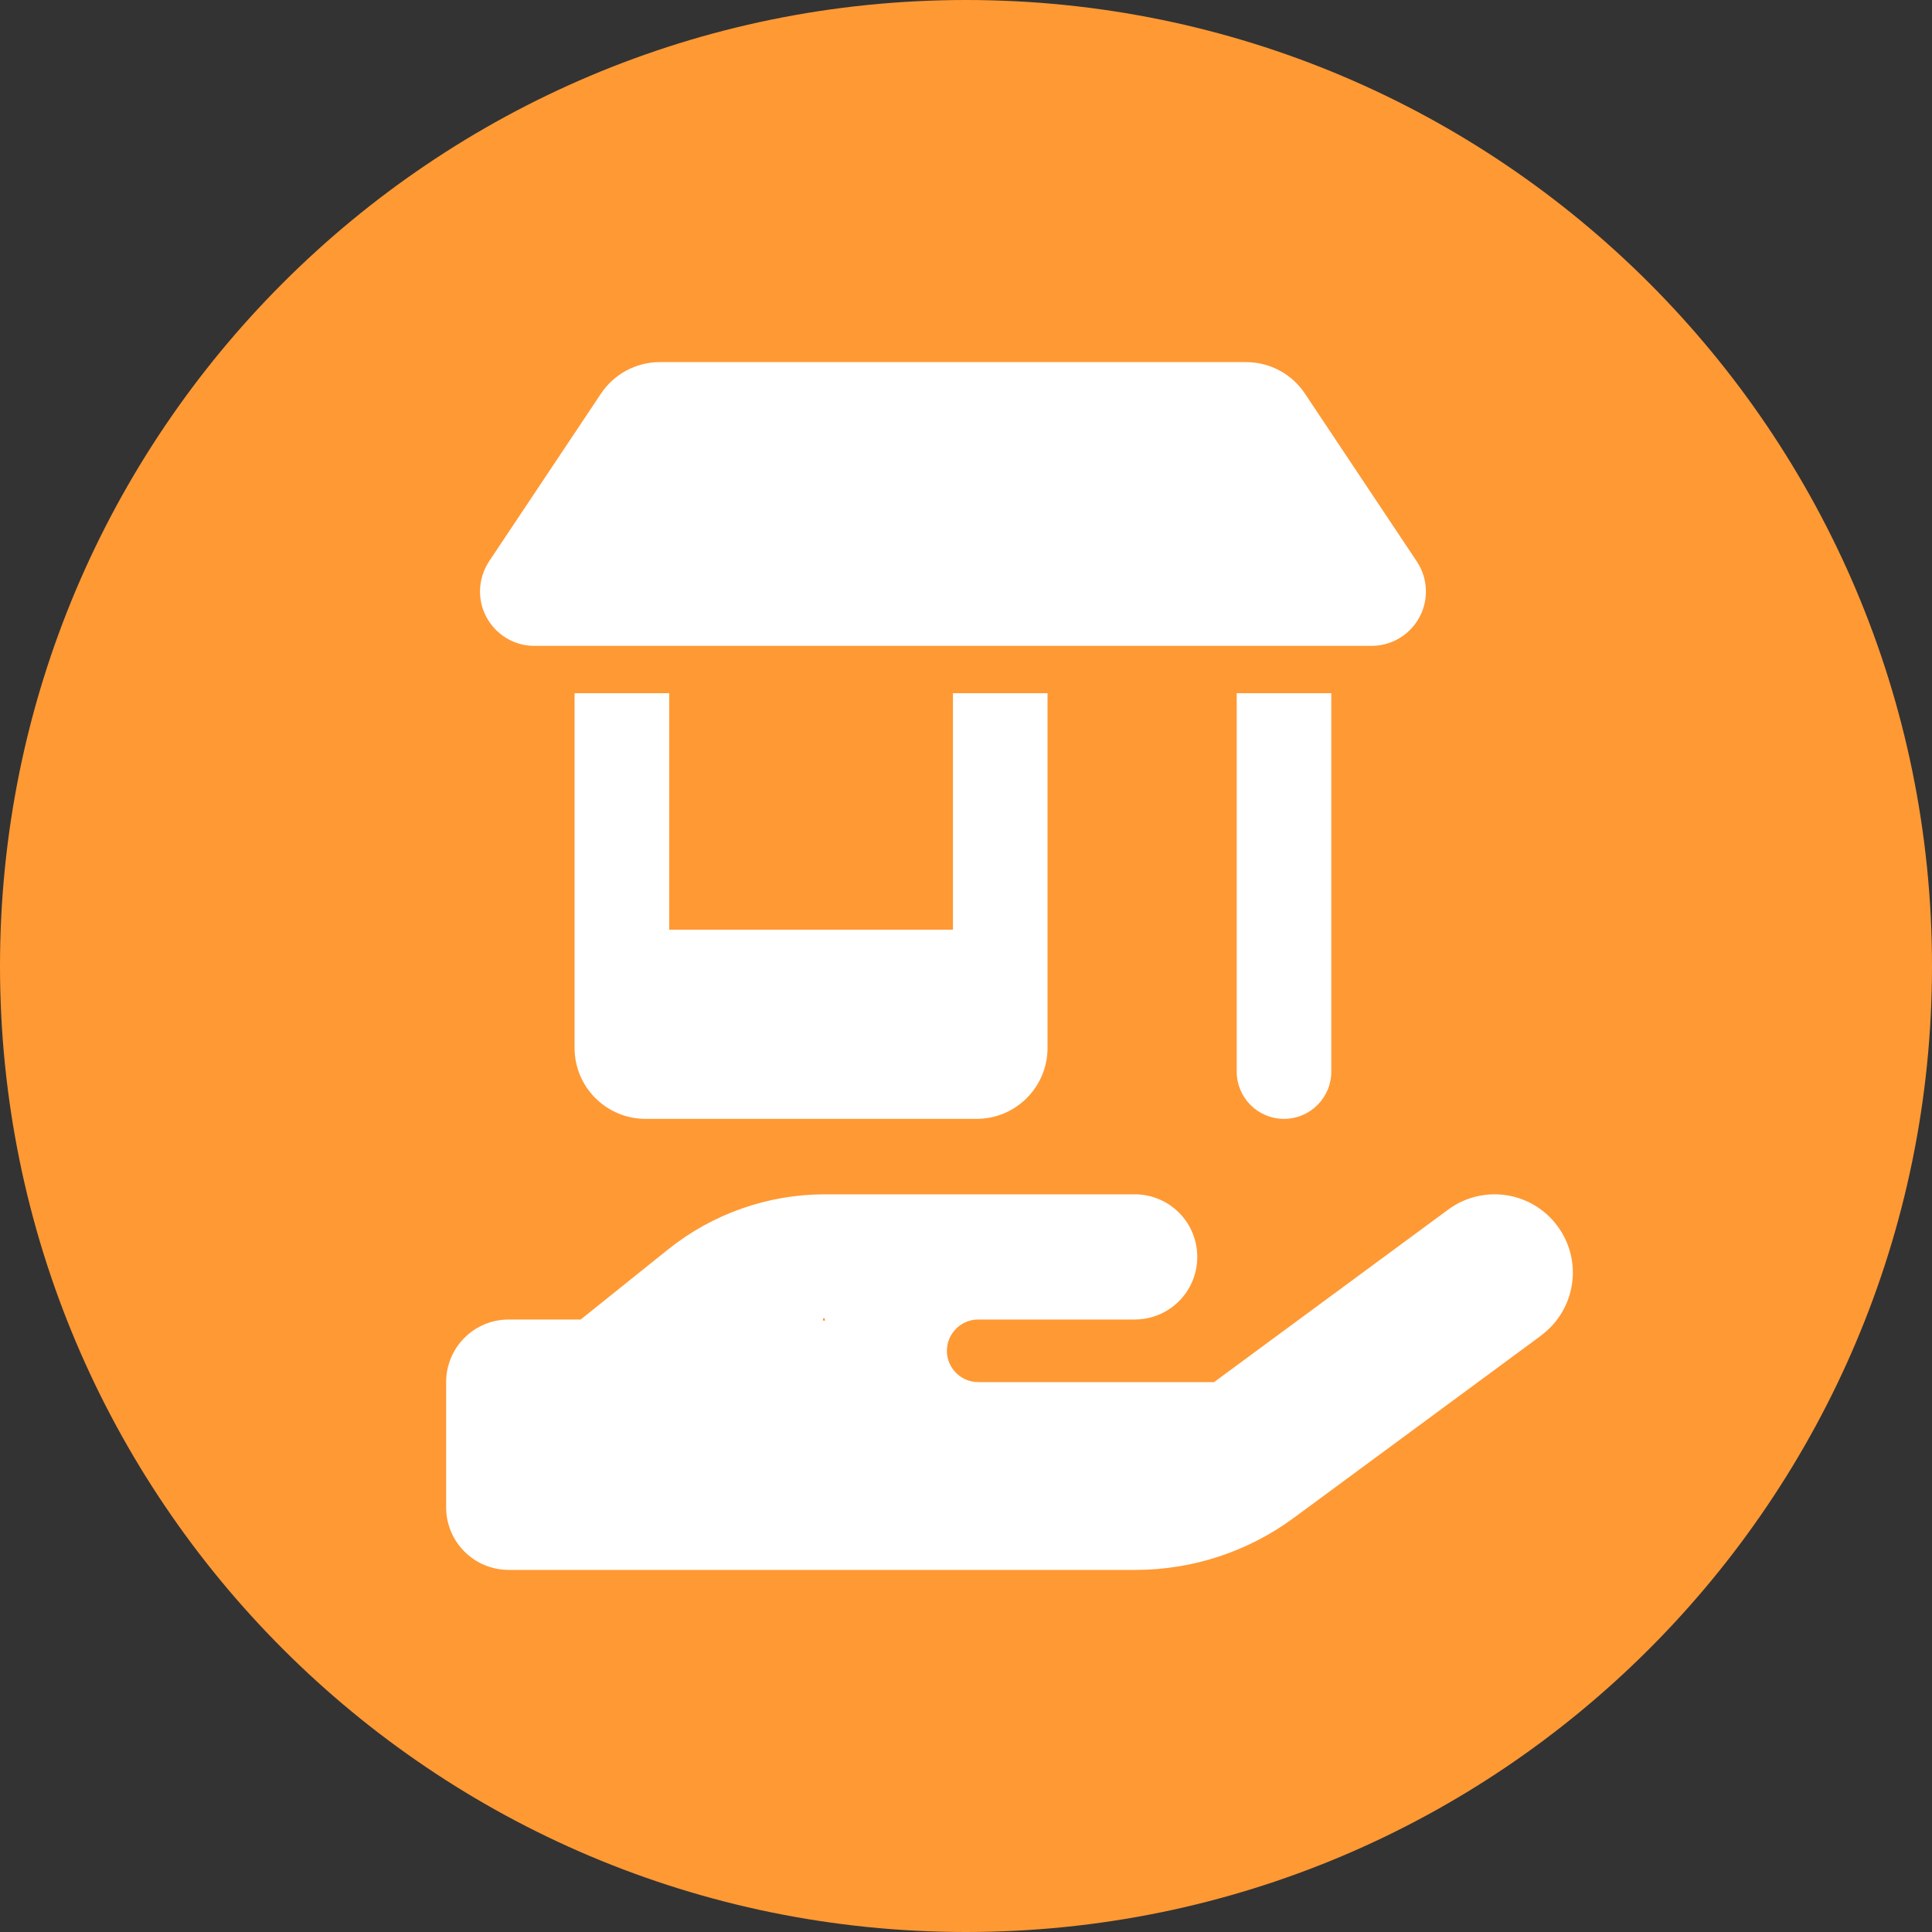
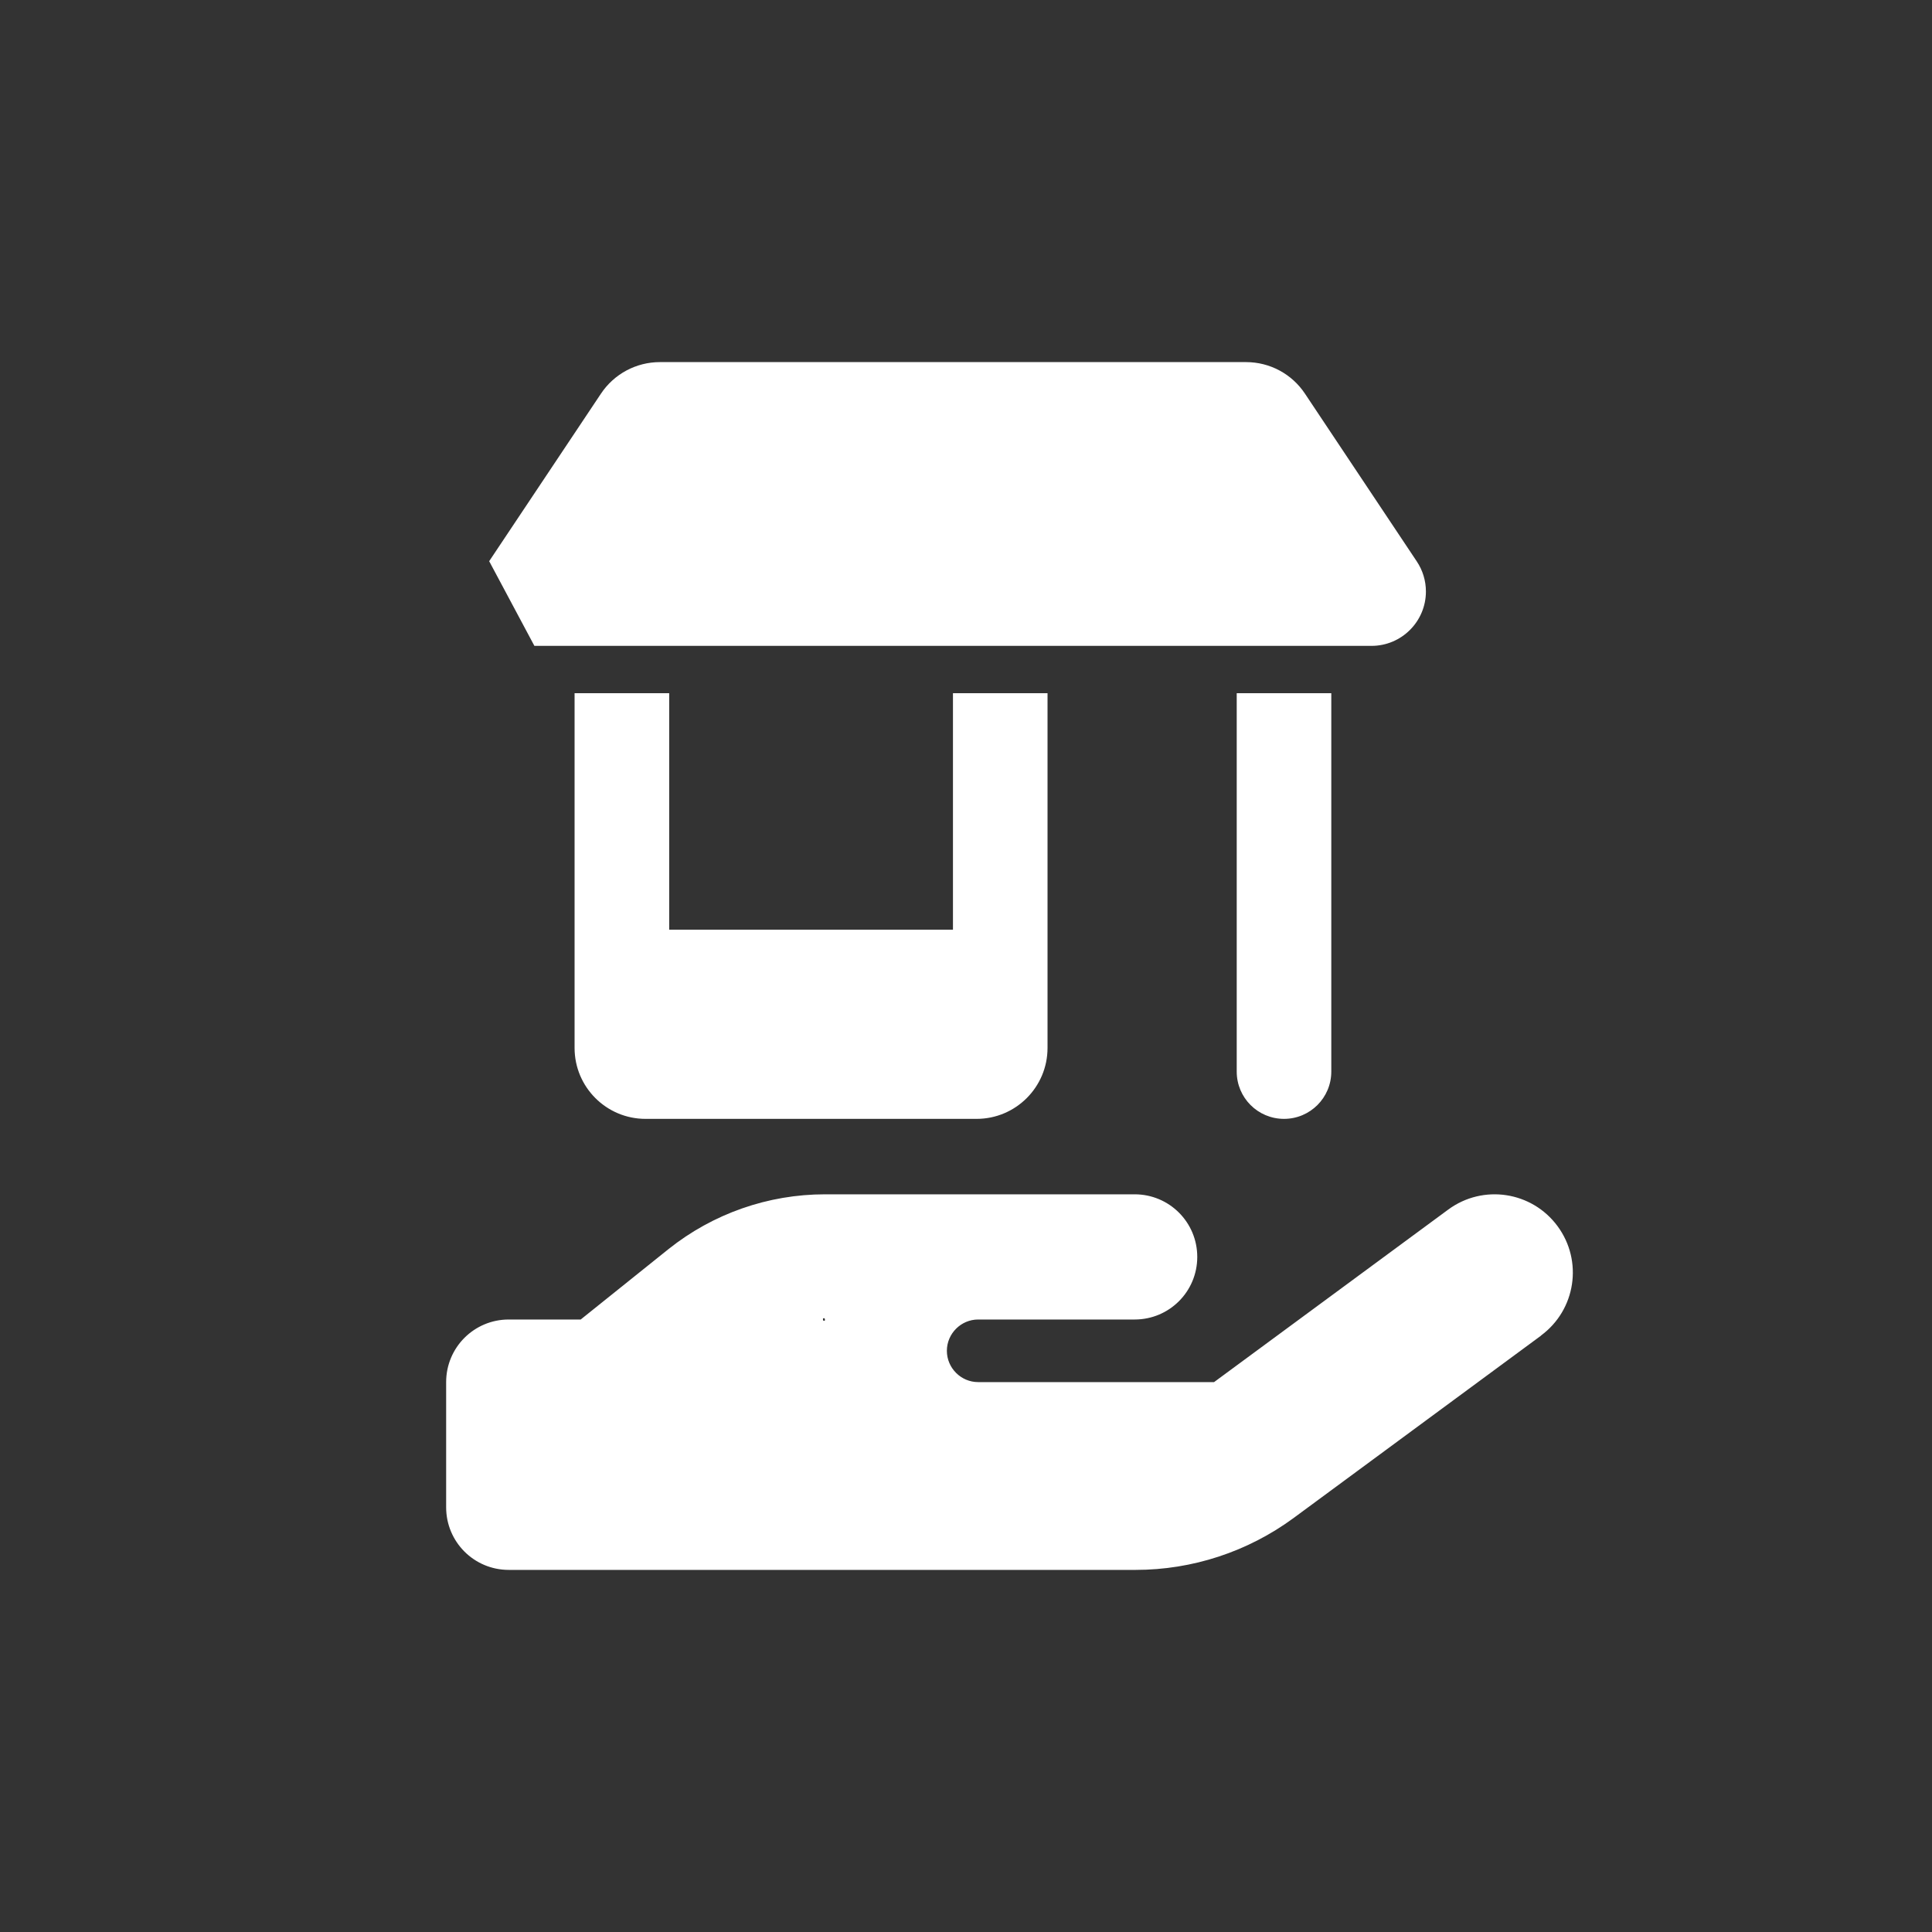
<svg xmlns="http://www.w3.org/2000/svg" id="b" data-name="レイヤー 2" viewBox="0 0 400 400">
  <rect x="0" y="0" width="400" height="400" fill="#333333" stroke="none" />
  <defs>
    <style>
      .d {
        fill: #ff9934;
      }

      .d, .e {
        stroke-width: 0px;
      }

      .e {
        fill: #fff;
      }
    </style>
  </defs>
  <g id="c" data-name="レイヤー 1">
    <g>
-       <path class="d" d="M400,200c0,110.46-89.54,200-200,200S0,310.46,0,200,89.54,0,200,0s200,89.54,200,200Z" />
      <path class="e" d="M319.04,276.51c7.21-5.31,8.75-15.43,3.44-22.64s-15.43-8.75-22.64-3.44l-48.48,35.72h-48.84c-3.56,0-6.48-2.92-6.48-6.48s2.92-6.48,6.48-6.48h32.4c7.17,0,12.96-5.79,12.96-12.96s-5.79-12.96-12.96-12.96h-64.11c-11.79,0-23.21,4.01-32.4,11.34l-18.18,14.58h-14.9c-7.17,0-12.96,5.79-12.96,12.96v25.92c0,7.17,5.79,12.96,12.96,12.96h129.8c11.74,0,23.21-3.77,32.68-10.73l51.27-37.79h-.04ZM170.77,273.15c.06.09.04.22-.05.28s-.22.04-.28-.05c-.03-.04-.04-.1-.03-.15-.06-.09-.04-.22.05-.28s.22-.04.28.05c.03.04.04.1.03.15Z" />
-       <path class="e" d="M110.64,133.72h173.32c6.21,0,11.26-5.05,11.26-11.26,0-2.23-.67-4.41-1.9-6.24l-23.13-34.7c-2.72-4.1-7.28-6.55-12.21-6.55h-121.36c-4.9,0-9.49,2.45-12.21,6.55l-23.13,34.67c-1.22,1.87-1.9,4.04-1.9,6.24,0,6.24,5.05,11.29,11.26,11.29ZM118.96,143.52v73.44c0,8.11,6.58,14.69,14.69,14.69h68.54c8.11,0,14.69-6.58,14.69-14.69v-73.44h-19.58v48.96h-58.75v-48.96h-19.58ZM256.05,143.52v78.34c0,5.42,4.38,9.79,9.79,9.79s9.79-4.38,9.79-9.79v-78.34h-19.58Z" />
+       <path class="e" d="M110.64,133.72h173.32c6.21,0,11.26-5.05,11.26-11.26,0-2.23-.67-4.41-1.9-6.24l-23.13-34.7c-2.72-4.1-7.28-6.55-12.21-6.55h-121.36c-4.9,0-9.49,2.45-12.21,6.55l-23.13,34.67ZM118.96,143.52v73.44c0,8.11,6.58,14.69,14.69,14.69h68.54c8.11,0,14.69-6.58,14.69-14.69v-73.44h-19.58v48.96h-58.75v-48.96h-19.58ZM256.05,143.52v78.34c0,5.42,4.38,9.79,9.79,9.79s9.79-4.38,9.79-9.79v-78.34h-19.58Z" />
    </g>
  </g>
</svg>